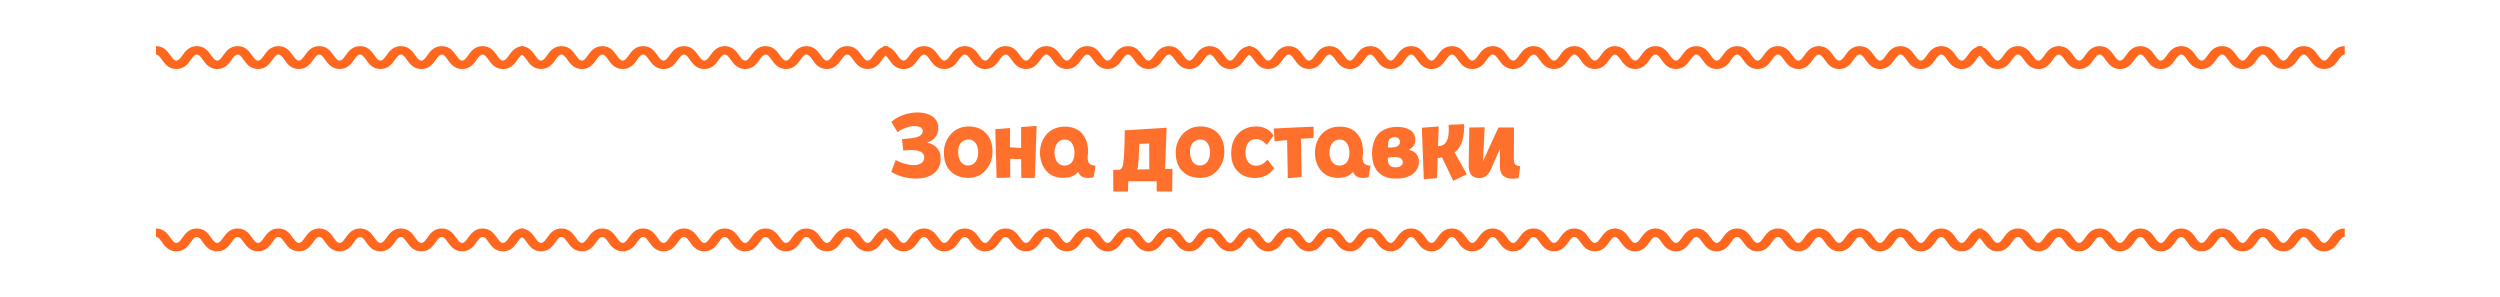
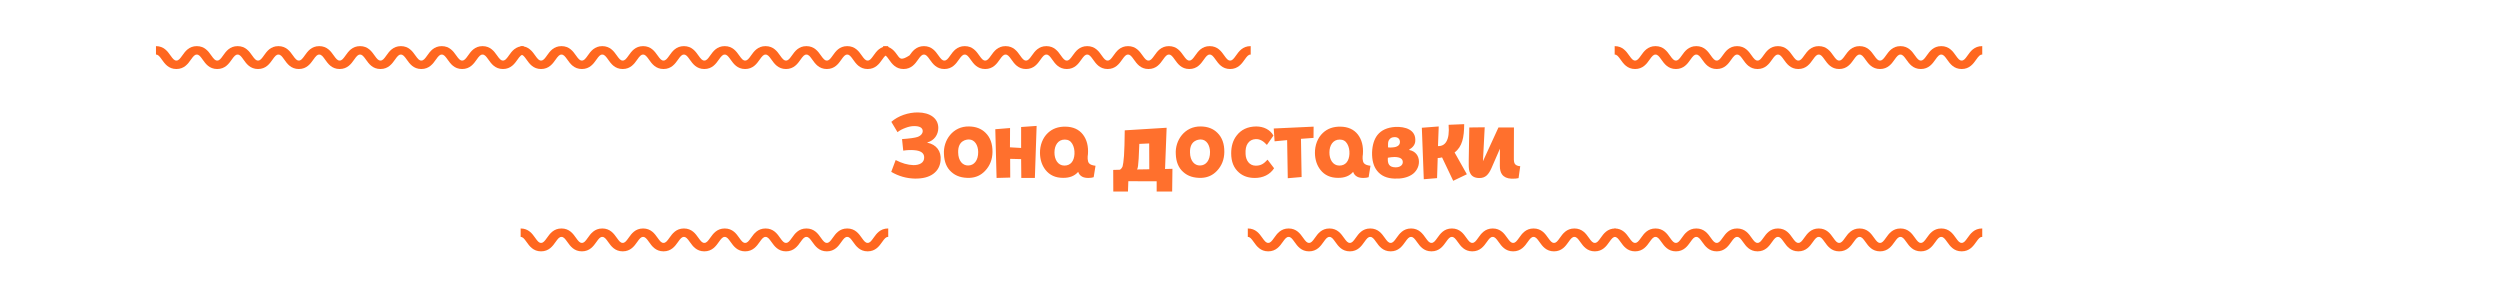
<svg xmlns="http://www.w3.org/2000/svg" width="1138px" height="135px" viewBox="0 0 1138 135" version="1.1">
  <title>Slice</title>
  <desc>Created with Sketch.</desc>
  <defs />
  <g id="Page-1" stroke="none" stroke-width="1" fill="none" fill-rule="evenodd">
    <g id="Group-18" transform="translate(-4, -977)" />
    <g id="Group-13" transform="translate(71, 21)">
      <path d="M345.109,36.396 C343.933,36.396 342.631,36.648 341.203,37.194 C339.733,37.74 338.515,38.37 337.549,39.168 C335.911,36.396 334.987,34.842 334.735,34.464 C337.801,31.734 342.505,30.138 346.831,30.18 C352.375,30.222 356.113,32.868 356.113,37.236 C356.113,40.26 354.307,42.99 351.115,43.83 L351.157,43.956 C355.189,44.796 357.541,47.736 357.163,51.978 C356.953,54.582 355.861,56.64 353.803,58.152 C351.787,59.622 349.015,60.336 345.445,60.294 C341.623,60.21 338.053,59.202 334.693,57.228 L336.709,51.852 C339.523,53.322 342.169,54.078 344.731,54.162 C347.461,54.204 349.813,53.154 349.687,50.508 C349.603,48.618 348.091,47.568 345.109,47.358 C343.723,47.232 342.043,47.274 340.153,47.568 L339.607,42.318 C343.177,42.066 345.487,41.73 346.621,41.352 C348.259,40.806 349.141,39.588 349.015,38.454 C348.847,37.068 347.545,36.396 345.109,36.396 Z M370.113,36.564 C373.221,36.606 375.741,37.572 377.631,39.462 C379.773,41.562 380.823,44.46 380.781,48.198 C380.739,51.6 379.605,54.456 377.421,56.766 C375.531,58.782 373.179,59.832 370.449,59.958 C366.963,60.084 364.149,59.202 362.049,57.27 C359.907,55.38 358.815,52.65 358.689,49.164 C358.269,42.906 362.721,36.396 370.113,36.564 Z M370.071,42.486 C368.937,42.486 364.989,42.906 365.157,48.408 C365.199,52.23 367.215,54.372 369.693,54.33 C372.381,54.33 374.313,52.062 374.271,48.156 C374.229,45.132 372.717,42.528 370.071,42.486 Z M382.643,60 L382.055,37.824 L388.775,37.278 L388.733,46.056 L393.815,46.35 L393.815,36.816 L400.871,36.312 L400.073,60 L393.899,60 L393.815,51.432 L388.817,51.306 L388.859,59.832 L382.643,60 Z M413.947,36.648 C417.475,36.69 420.121,37.908 421.927,40.218 C423.733,42.57 424.489,45.552 424.237,49.164 C424.027,50.34 423.943,52.44 424.741,53.322 C425.245,53.91 426.211,54.288 427.681,54.456 L426.841,59.664 C426.211,59.874 425.413,60 424.447,60 C423.313,60 422.389,59.832 421.675,59.454 C420.751,58.992 420.121,58.236 419.785,57.228 C418.147,59.118 415.837,60 412.897,59.958 C409.453,59.958 406.807,58.74 404.917,56.346 C403.279,54.246 402.439,51.684 402.397,48.66 C402.355,45.132 403.615,41.73 406.009,39.504 C408.067,37.572 410.713,36.606 413.947,36.648 Z M413.653,42.528 C410.629,42.528 408.991,45.174 408.991,48.366 C408.949,51.558 410.545,54.33 413.443,54.372 C416.425,54.414 417.937,52.23 418.105,49.08 C418.189,47.316 417.853,45.762 417.097,44.46 C416.341,43.158 415.207,42.528 413.653,42.528 Z M440.981,38.328 L460.049,37.152 L459.335,55.926 L462.695,55.842 L462.569,66.174 L455.513,66.174 L455.513,61.512 L449.129,61.512 C446.315,61.47 444.131,61.47 442.619,61.47 L442.451,66.174 L435.773,66.174 L435.731,56.346 L438.797,56.262 C439.343,55.884 439.763,55.38 440.015,54.708 C440.225,54.036 440.435,52.44 440.645,49.92 C440.813,47.4 440.939,43.536 440.981,38.328 Z M446.567,56.136 L452.153,56.052 L452.111,44.292 L447.617,44.502 C447.239,56.136 446.819,55.506 446.567,56.136 Z M475.645,36.564 C478.753,36.606 481.273,37.572 483.163,39.462 C485.305,41.562 486.355,44.46 486.313,48.198 C486.271,51.6 485.137,54.456 482.953,56.766 C481.063,58.782 478.711,59.832 475.981,59.958 C472.495,60.084 469.681,59.202 467.581,57.27 C465.439,55.38 464.347,52.65 464.221,49.164 C463.801,42.906 468.253,36.396 475.645,36.564 Z M475.603,42.486 C474.469,42.486 470.521,42.906 470.689,48.408 C470.731,52.23 472.747,54.372 475.225,54.33 C477.913,54.33 479.845,52.062 479.803,48.156 C479.761,45.132 478.249,42.528 475.603,42.486 Z M508.671,40.722 L505.689,44.964 C504.051,43.116 502.371,42.234 500.565,42.318 C499.011,42.402 497.835,43.032 496.995,44.25 C496.197,45.384 495.861,47.022 495.987,49.164 C496.113,52.02 497.709,54.372 500.523,54.414 C502.917,54.456 504.303,53.532 505.983,51.684 L508.965,55.59 C507.117,58.488 503.841,60.042 500.145,60 C497.289,60 494.895,59.202 493.005,57.564 C490.611,55.506 489.435,52.608 489.435,48.786 C489.435,45.594 490.233,42.906 491.871,40.764 C493.929,38.034 496.911,36.606 500.817,36.564 C504.177,36.564 507.159,37.992 508.671,40.722 Z M508.811,37.488 L526.955,36.648 L526.913,41.772 L521.201,42.192 L521.495,59.58 L515.195,60.126 L514.901,42.78 L509.189,43.326 L508.811,37.488 Z M539.107,36.648 C542.635,36.69 545.281,37.908 547.087,40.218 C548.893,42.57 549.649,45.552 549.397,49.164 C549.187,50.34 549.103,52.44 549.901,53.322 C550.405,53.91 551.371,54.288 552.841,54.456 L552.001,59.664 C551.371,59.874 550.573,60 549.607,60 C548.473,60 547.549,59.832 546.835,59.454 C545.911,58.992 545.281,58.236 544.945,57.228 C543.307,59.118 540.997,60 538.057,59.958 C534.613,59.958 531.967,58.74 530.077,56.346 C528.439,54.246 527.599,51.684 527.557,48.66 C527.515,45.132 528.775,41.73 531.169,39.504 C533.227,37.572 535.873,36.606 539.107,36.648 Z M538.813,42.528 C535.789,42.528 534.151,45.174 534.151,48.366 C534.109,51.558 535.705,54.33 538.603,54.372 C541.585,54.414 543.097,52.23 543.265,49.08 C543.349,47.316 543.013,45.762 542.257,44.46 C541.501,43.158 540.367,42.528 538.813,42.528 Z M563.817,60.294 C560.331,60.21 557.643,59.034 555.837,56.724 C554.241,54.708 553.485,51.894 553.569,48.324 C553.695,45.006 554.535,42.36 556.005,40.47 C557.769,38.244 560.457,37.026 564.111,36.774 C568.563,36.564 573.687,37.992 573.225,43.326 C573.099,44.838 572.175,46.098 570.453,47.106 L570.453,47.274 C573.309,47.778 574.905,49.962 574.905,52.608 C574.947,54.918 573.645,57.312 571.503,58.614 C569.529,59.832 566.967,60.42 563.817,60.294 Z M566.253,43.578 C566.211,42.066 565.119,41.31 563.607,41.436 C562.641,41.478 561.927,41.814 561.423,42.528 C561.045,42.99 560.835,43.662 560.835,44.502 L560.835,46.098 C561.507,46.182 562.221,46.182 562.935,46.098 C564.993,45.972 566.295,45.132 566.253,43.578 Z M560.751,50.802 C560.541,53.7 561.423,55.128 564.237,55.17 C566.127,55.212 567.597,54.246 567.555,52.734 C567.513,51.264 566.295,50.508 563.817,50.466 C562.893,50.466 561.885,50.592 560.751,50.802 Z M596.717,58.32 L590.501,61.302 L585.419,50.634 C584.705,50.844 584.075,50.928 583.445,50.928 L583.151,60.084 L577.103,60.588 L576.221,37.152 L583.907,36.564 L583.571,45.51 C585.251,45.552 586.511,44.88 587.309,43.578 C588.359,41.898 588.695,39.294 588.401,35.808 L595.499,35.514 C595.457,41.52 594.659,45.72 591.131,48.408 L596.717,58.32 Z M604.039,52.398 L611.095,37.026 L618.151,37.026 L618.109,49.164 C618.109,49.626 618.067,51.222 618.109,51.726 C618.109,52.23 618.235,53.07 618.529,53.532 C618.949,54.204 619.789,54.582 621.007,54.666 L620.251,60.084 C619.495,60.294 618.403,60.378 616.975,60.336 C615.043,60.252 613.657,59.622 612.775,58.446 C612.061,57.522 611.725,56.178 611.725,54.456 L611.767,46.686 L607.945,55.464 C606.601,58.488 605.173,60.042 602.443,60.042 C600.259,60.042 598.831,59.244 598.159,57.648 C597.697,56.934 597.571,55.212 597.571,54.246 C597.529,53.91 597.571,51.894 597.571,51.768 L597.823,37.026 L604.837,36.942 L604.039,52.398 Z" id="Зона-доставки" fill="#FF702D" />
      <g id="Group-8" fill="#FF671F">
        <g id="Group-6">
          <path d="M167.32,0.003 C167.295,0.003 167.266,0 167.238,0 C163.652,0 161.928,2.433 160.676,4.209 C159.516,5.853 158.909,6.566 157.953,6.566 C156.997,6.566 156.389,5.853 155.23,4.209 C153.971,2.433 152.253,0 148.66,0 C145.075,0 143.351,2.433 142.098,4.209 C140.938,5.853 140.333,6.566 139.374,6.566 C138.42,6.566 137.816,5.85 136.652,4.209 C135.396,2.433 133.673,0 130.079,0 C126.493,0 124.773,2.433 123.52,4.209 C122.355,5.853 121.742,6.566 120.785,6.566 C119.825,6.566 119.219,5.853 118.054,4.209 C116.798,2.433 115.073,0 111.486,0 C107.895,0 106.172,2.433 104.914,4.209 C103.759,5.853 103.148,6.566 102.186,6.566 C101.235,6.566 100.625,5.853 99.465,4.209 C98.212,2.433 96.488,0 92.903,0 C89.313,0 87.593,2.433 86.33,4.209 C85.169,5.853 84.567,6.566 83.609,6.566 C82.655,6.566 82.045,5.853 80.881,4.209 C79.629,2.433 77.905,0 74.323,0 C70.731,0 69.01,2.433 67.748,4.209 C66.591,5.853 65.982,6.566 65.031,6.566 C64.073,6.566 63.465,5.853 62.305,4.209 C61.047,2.433 59.331,0 55.74,0 C52.148,0 50.432,2.433 49.175,4.209 C48.016,5.853 47.407,6.566 46.455,6.566 C45.499,6.566 44.891,5.853 43.732,4.209 C42.473,2.433 40.754,0 37.164,0 C33.575,0 31.85,2.433 30.597,4.209 C29.44,5.853 28.834,6.566 27.877,6.566 C26.919,6.566 26.311,5.853 25.148,4.209 C23.893,2.433 22.176,0 18.585,0 C14.996,0 13.278,2.433 12.02,4.209 C10.858,5.853 10.248,6.566 9.294,6.566 C8.338,6.566 7.733,5.85 6.573,4.209 C5.314,2.433 3.594,0 0,0 L0,3.842 C0.958,3.842 1.57,4.563 2.729,6.2 C3.987,7.98 5.702,10.414 9.294,10.414 C12.878,10.414 14.605,7.98 15.862,6.2 C17.023,4.563 17.63,3.842 18.585,3.842 C19.536,3.842 20.144,4.563 21.302,6.2 C22.557,7.98 24.28,10.414 27.872,10.414 C31.461,10.414 33.184,7.98 34.441,6.2 C35.596,4.563 36.207,3.842 37.161,3.842 C38.118,3.842 38.726,4.563 39.879,6.2 C41.14,7.98 42.863,10.414 46.455,10.414 C50.046,10.414 51.759,7.98 53.019,6.2 C54.173,4.563 54.78,3.842 55.74,3.842 C56.688,3.842 57.302,4.563 58.459,6.2 C59.714,7.98 61.437,10.414 65.031,10.414 C68.617,10.414 70.333,7.98 71.595,6.2 C72.753,4.563 73.358,3.842 74.319,3.842 C75.271,3.842 75.879,4.563 77.036,6.2 C78.297,7.98 80.016,10.414 83.604,10.414 C87.195,10.414 88.916,7.98 90.174,6.2 C91.333,4.563 91.941,3.842 92.896,3.842 C93.852,3.842 94.457,4.563 95.618,6.2 C96.879,7.98 98.599,10.414 102.182,10.414 C105.773,10.414 107.497,7.98 108.758,6.2 C109.917,4.563 110.523,3.842 111.479,3.842 C112.438,3.842 113.048,4.563 114.208,6.2 C115.469,7.98 117.191,10.414 120.785,10.414 C124.374,10.414 126.103,7.98 127.361,6.2 C128.52,4.563 129.128,3.842 130.079,3.842 C131.037,3.842 131.645,4.563 132.803,6.2 C134.063,7.98 135.778,10.414 139.37,10.414 C142.96,10.414 144.681,7.98 145.937,6.2 C147.091,4.563 147.703,3.842 148.658,3.842 C149.616,3.842 150.22,4.563 151.381,6.2 C152.638,7.98 154.36,10.414 157.947,10.414 C161.539,10.414 163.259,7.98 164.518,6.2 C165.674,4.563 166.286,3.842 167.238,3.842 C167.266,3.842 167.295,3.848 167.32,3.851 L167.32,0.003 Z" id="Fill-1222" />
          <path d="M333.32,0.003 C333.295,0.003 333.266,0 333.238,0 C329.652,0 327.928,2.433 326.676,4.209 C325.516,5.853 324.909,6.566 323.953,6.566 C322.997,6.566 322.389,5.853 321.23,4.209 C319.971,2.433 318.253,0 314.66,0 C311.075,0 309.351,2.433 308.098,4.209 C306.938,5.853 306.333,6.566 305.374,6.566 C304.42,6.566 303.816,5.85 302.652,4.209 C301.396,2.433 299.673,0 296.079,0 C292.493,0 290.773,2.433 289.52,4.209 C288.355,5.853 287.742,6.566 286.785,6.566 C285.825,6.566 285.219,5.853 284.054,4.209 C282.798,2.433 281.073,0 277.486,0 C273.895,0 272.172,2.433 270.914,4.209 C269.759,5.853 269.148,6.566 268.186,6.566 C267.235,6.566 266.625,5.853 265.465,4.209 C264.212,2.433 262.488,0 258.903,0 C255.313,0 253.593,2.433 252.33,4.209 C251.169,5.853 250.567,6.566 249.609,6.566 C248.655,6.566 248.045,5.853 246.881,4.209 C245.629,2.433 243.905,0 240.323,0 C236.731,0 235.01,2.433 233.748,4.209 C232.591,5.853 231.982,6.566 231.031,6.566 C230.073,6.566 229.465,5.853 228.305,4.209 C227.047,2.433 225.331,0 221.74,0 C218.148,0 216.432,2.433 215.175,4.209 C214.016,5.853 213.407,6.566 212.455,6.566 C211.499,6.566 210.891,5.853 209.732,4.209 C208.473,2.433 206.754,0 203.164,0 C199.575,0 197.85,2.433 196.597,4.209 C195.44,5.853 194.834,6.566 193.877,6.566 C192.919,6.566 192.311,5.853 191.148,4.209 C189.893,2.433 188.176,0 184.585,0 C180.996,0 179.278,2.433 178.02,4.209 C176.858,5.853 176.248,6.566 175.294,6.566 C174.338,6.566 173.733,5.85 172.573,4.209 C171.314,2.433 169.594,0 166,0 L166,3.842 C166.958,3.842 167.57,4.563 168.729,6.2 C169.987,7.98 171.702,10.414 175.294,10.414 C178.878,10.414 180.605,7.98 181.862,6.2 C183.023,4.563 183.63,3.842 184.585,3.842 C185.536,3.842 186.144,4.563 187.302,6.2 C188.557,7.98 190.28,10.414 193.872,10.414 C197.461,10.414 199.184,7.98 200.441,6.2 C201.596,4.563 202.207,3.842 203.161,3.842 C204.118,3.842 204.726,4.563 205.879,6.2 C207.14,7.98 208.863,10.414 212.455,10.414 C216.046,10.414 217.759,7.98 219.019,6.2 C220.173,4.563 220.78,3.842 221.74,3.842 C222.688,3.842 223.302,4.563 224.459,6.2 C225.714,7.98 227.437,10.414 231.031,10.414 C234.617,10.414 236.333,7.98 237.595,6.2 C238.753,4.563 239.358,3.842 240.319,3.842 C241.271,3.842 241.879,4.563 243.036,6.2 C244.297,7.98 246.016,10.414 249.604,10.414 C253.195,10.414 254.916,7.98 256.174,6.2 C257.333,4.563 257.941,3.842 258.896,3.842 C259.852,3.842 260.457,4.563 261.618,6.2 C262.879,7.98 264.599,10.414 268.182,10.414 C271.773,10.414 273.497,7.98 274.758,6.2 C275.917,4.563 276.523,3.842 277.479,3.842 C278.438,3.842 279.048,4.563 280.208,6.2 C281.469,7.98 283.191,10.414 286.785,10.414 C290.374,10.414 292.103,7.98 293.361,6.2 C294.52,4.563 295.128,3.842 296.079,3.842 C297.037,3.842 297.645,4.563 298.803,6.2 C300.063,7.98 301.778,10.414 305.37,10.414 C308.96,10.414 310.681,7.98 311.937,6.2 C313.091,4.563 313.703,3.842 314.658,3.842 C315.616,3.842 316.22,4.563 317.381,6.2 C318.638,7.98 320.36,10.414 323.947,10.414 C327.539,10.414 329.259,7.98 330.518,6.2 C331.674,4.563 332.286,3.842 333.238,3.842 C333.266,3.842 333.295,3.848 333.32,3.851 L333.32,0.003 Z" id="Fill-1222" />
        </g>
        <g id="Group-6" transform="translate(331, 0)">
-           <path d="M167.32,0.003 C167.295,0.003 167.266,0 167.238,0 C163.652,0 161.928,2.433 160.676,4.209 C159.516,5.853 158.909,6.566 157.953,6.566 C156.997,6.566 156.389,5.853 155.23,4.209 C153.971,2.433 152.253,0 148.66,0 C145.075,0 143.351,2.433 142.098,4.209 C140.938,5.853 140.333,6.566 139.374,6.566 C138.42,6.566 137.816,5.85 136.652,4.209 C135.396,2.433 133.673,0 130.079,0 C126.493,0 124.773,2.433 123.52,4.209 C122.355,5.853 121.742,6.566 120.785,6.566 C119.825,6.566 119.219,5.853 118.054,4.209 C116.798,2.433 115.073,0 111.486,0 C107.895,0 106.172,2.433 104.914,4.209 C103.759,5.853 103.148,6.566 102.186,6.566 C101.235,6.566 100.625,5.853 99.465,4.209 C98.212,2.433 96.488,0 92.903,0 C89.313,0 87.593,2.433 86.33,4.209 C85.169,5.853 84.567,6.566 83.609,6.566 C82.655,6.566 82.045,5.853 80.881,4.209 C79.629,2.433 77.905,0 74.323,0 C70.731,0 69.01,2.433 67.748,4.209 C66.591,5.853 65.982,6.566 65.031,6.566 C64.073,6.566 63.465,5.853 62.305,4.209 C61.047,2.433 59.331,0 55.74,0 C52.148,0 50.432,2.433 49.175,4.209 C48.016,5.853 47.407,6.566 46.455,6.566 C45.499,6.566 44.891,5.853 43.732,4.209 C42.473,2.433 40.754,0 37.164,0 C33.575,0 31.85,2.433 30.597,4.209 C29.44,5.853 28.834,6.566 27.877,6.566 C26.919,6.566 26.311,5.853 25.148,4.209 C23.893,2.433 22.176,0 18.585,0 C14.996,0 13.278,2.433 12.02,4.209 C10.858,5.853 10.248,6.566 9.294,6.566 C8.338,6.566 7.733,5.85 6.573,4.209 C5.314,2.433 3.594,0 0,0 L0,3.842 C0.958,3.842 1.57,4.563 2.729,6.2 C3.987,7.98 5.702,10.414 9.294,10.414 C12.878,10.414 14.605,7.98 15.862,6.2 C17.023,4.563 17.63,3.842 18.585,3.842 C19.536,3.842 20.144,4.563 21.302,6.2 C22.557,7.98 24.28,10.414 27.872,10.414 C31.461,10.414 33.184,7.98 34.441,6.2 C35.596,4.563 36.207,3.842 37.161,3.842 C38.118,3.842 38.726,4.563 39.879,6.2 C41.14,7.98 42.863,10.414 46.455,10.414 C50.046,10.414 51.759,7.98 53.019,6.2 C54.173,4.563 54.78,3.842 55.74,3.842 C56.688,3.842 57.302,4.563 58.459,6.2 C59.714,7.98 61.437,10.414 65.031,10.414 C68.617,10.414 70.333,7.98 71.595,6.2 C72.753,4.563 73.358,3.842 74.319,3.842 C75.271,3.842 75.879,4.563 77.036,6.2 C78.297,7.98 80.016,10.414 83.604,10.414 C87.195,10.414 88.916,7.98 90.174,6.2 C91.333,4.563 91.941,3.842 92.896,3.842 C93.852,3.842 94.457,4.563 95.618,6.2 C96.879,7.98 98.599,10.414 102.182,10.414 C105.773,10.414 107.497,7.98 108.758,6.2 C109.917,4.563 110.523,3.842 111.479,3.842 C112.438,3.842 113.048,4.563 114.208,6.2 C115.469,7.98 117.191,10.414 120.785,10.414 C124.374,10.414 126.103,7.98 127.361,6.2 C128.52,4.563 129.128,3.842 130.079,3.842 C131.037,3.842 131.645,4.563 132.803,6.2 C134.063,7.98 135.778,10.414 139.37,10.414 C142.96,10.414 144.681,7.98 145.937,6.2 C147.091,4.563 147.703,3.842 148.658,3.842 C149.616,3.842 150.22,4.563 151.381,6.2 C152.638,7.98 154.36,10.414 157.947,10.414 C161.539,10.414 163.259,7.98 164.518,6.2 C165.674,4.563 166.286,3.842 167.238,3.842 C167.266,3.842 167.295,3.848 167.32,3.851 L167.32,0.003 Z" id="Fill-1222" />
-           <path d="M333.32,0.003 C333.295,0.003 333.266,0 333.238,0 C329.652,0 327.928,2.433 326.676,4.209 C325.516,5.853 324.909,6.566 323.953,6.566 C322.997,6.566 322.389,5.853 321.23,4.209 C319.971,2.433 318.253,0 314.66,0 C311.075,0 309.351,2.433 308.098,4.209 C306.938,5.853 306.333,6.566 305.374,6.566 C304.42,6.566 303.816,5.85 302.652,4.209 C301.396,2.433 299.673,0 296.079,0 C292.493,0 290.773,2.433 289.52,4.209 C288.355,5.853 287.742,6.566 286.785,6.566 C285.825,6.566 285.219,5.853 284.054,4.209 C282.798,2.433 281.073,0 277.486,0 C273.895,0 272.172,2.433 270.914,4.209 C269.759,5.853 269.148,6.566 268.186,6.566 C267.235,6.566 266.625,5.853 265.465,4.209 C264.212,2.433 262.488,0 258.903,0 C255.313,0 253.593,2.433 252.33,4.209 C251.169,5.853 250.567,6.566 249.609,6.566 C248.655,6.566 248.045,5.853 246.881,4.209 C245.629,2.433 243.905,0 240.323,0 C236.731,0 235.01,2.433 233.748,4.209 C232.591,5.853 231.982,6.566 231.031,6.566 C230.073,6.566 229.465,5.853 228.305,4.209 C227.047,2.433 225.331,0 221.74,0 C218.148,0 216.432,2.433 215.175,4.209 C214.016,5.853 213.407,6.566 212.455,6.566 C211.499,6.566 210.891,5.853 209.732,4.209 C208.473,2.433 206.754,0 203.164,0 C199.575,0 197.85,2.433 196.597,4.209 C195.44,5.853 194.834,6.566 193.877,6.566 C192.919,6.566 192.311,5.853 191.148,4.209 C189.893,2.433 188.176,0 184.585,0 C180.996,0 179.278,2.433 178.02,4.209 C176.858,5.853 176.248,6.566 175.294,6.566 C174.338,6.566 173.733,5.85 172.573,4.209 C171.314,2.433 169.594,0 166,0 L166,3.842 C166.958,3.842 167.57,4.563 168.729,6.2 C169.987,7.98 171.702,10.414 175.294,10.414 C178.878,10.414 180.605,7.98 181.862,6.2 C183.023,4.563 183.63,3.842 184.585,3.842 C185.536,3.842 186.144,4.563 187.302,6.2 C188.557,7.98 190.28,10.414 193.872,10.414 C197.461,10.414 199.184,7.98 200.441,6.2 C201.596,4.563 202.207,3.842 203.161,3.842 C204.118,3.842 204.726,4.563 205.879,6.2 C207.14,7.98 208.863,10.414 212.455,10.414 C216.046,10.414 217.759,7.98 219.019,6.2 C220.173,4.563 220.78,3.842 221.74,3.842 C222.688,3.842 223.302,4.563 224.459,6.2 C225.714,7.98 227.437,10.414 231.031,10.414 C234.617,10.414 236.333,7.98 237.595,6.2 C238.753,4.563 239.358,3.842 240.319,3.842 C241.271,3.842 241.879,4.563 243.036,6.2 C244.297,7.98 246.016,10.414 249.604,10.414 C253.195,10.414 254.916,7.98 256.174,6.2 C257.333,4.563 257.941,3.842 258.896,3.842 C259.852,3.842 260.457,4.563 261.618,6.2 C262.879,7.98 264.599,10.414 268.182,10.414 C271.773,10.414 273.497,7.98 274.758,6.2 C275.917,4.563 276.523,3.842 277.479,3.842 C278.438,3.842 279.048,4.563 280.208,6.2 C281.469,7.98 283.191,10.414 286.785,10.414 C290.374,10.414 292.103,7.98 293.361,6.2 C294.52,4.563 295.128,3.842 296.079,3.842 C297.037,3.842 297.645,4.563 298.803,6.2 C300.063,7.98 301.778,10.414 305.37,10.414 C308.96,10.414 310.681,7.98 311.937,6.2 C313.091,4.563 313.703,3.842 314.658,3.842 C315.616,3.842 316.22,4.563 317.381,6.2 C318.638,7.98 320.36,10.414 323.947,10.414 C327.539,10.414 329.259,7.98 330.518,6.2 C331.674,4.563 332.286,3.842 333.238,3.842 C333.266,3.842 333.295,3.848 333.32,3.851 L333.32,0.003 Z" id="Fill-1222" />
+           <path d="M167.32,0.003 C167.295,0.003 167.266,0 167.238,0 C163.652,0 161.928,2.433 160.676,4.209 C159.516,5.853 158.909,6.566 157.953,6.566 C156.997,6.566 156.389,5.853 155.23,4.209 C153.971,2.433 152.253,0 148.66,0 C145.075,0 143.351,2.433 142.098,4.209 C140.938,5.853 140.333,6.566 139.374,6.566 C138.42,6.566 137.816,5.85 136.652,4.209 C135.396,2.433 133.673,0 130.079,0 C126.493,0 124.773,2.433 123.52,4.209 C122.355,5.853 121.742,6.566 120.785,6.566 C119.825,6.566 119.219,5.853 118.054,4.209 C116.798,2.433 115.073,0 111.486,0 C107.895,0 106.172,2.433 104.914,4.209 C103.759,5.853 103.148,6.566 102.186,6.566 C101.235,6.566 100.625,5.853 99.465,4.209 C98.212,2.433 96.488,0 92.903,0 C89.313,0 87.593,2.433 86.33,4.209 C85.169,5.853 84.567,6.566 83.609,6.566 C82.655,6.566 82.045,5.853 80.881,4.209 C79.629,2.433 77.905,0 74.323,0 C70.731,0 69.01,2.433 67.748,4.209 C66.591,5.853 65.982,6.566 65.031,6.566 C64.073,6.566 63.465,5.853 62.305,4.209 C61.047,2.433 59.331,0 55.74,0 C52.148,0 50.432,2.433 49.175,4.209 C48.016,5.853 47.407,6.566 46.455,6.566 C45.499,6.566 44.891,5.853 43.732,4.209 C42.473,2.433 40.754,0 37.164,0 C33.575,0 31.85,2.433 30.597,4.209 C29.44,5.853 28.834,6.566 27.877,6.566 C26.919,6.566 26.311,5.853 25.148,4.209 C23.893,2.433 22.176,0 18.585,0 C14.996,0 13.278,2.433 12.02,4.209 C8.338,6.566 7.733,5.85 6.573,4.209 C5.314,2.433 3.594,0 0,0 L0,3.842 C0.958,3.842 1.57,4.563 2.729,6.2 C3.987,7.98 5.702,10.414 9.294,10.414 C12.878,10.414 14.605,7.98 15.862,6.2 C17.023,4.563 17.63,3.842 18.585,3.842 C19.536,3.842 20.144,4.563 21.302,6.2 C22.557,7.98 24.28,10.414 27.872,10.414 C31.461,10.414 33.184,7.98 34.441,6.2 C35.596,4.563 36.207,3.842 37.161,3.842 C38.118,3.842 38.726,4.563 39.879,6.2 C41.14,7.98 42.863,10.414 46.455,10.414 C50.046,10.414 51.759,7.98 53.019,6.2 C54.173,4.563 54.78,3.842 55.74,3.842 C56.688,3.842 57.302,4.563 58.459,6.2 C59.714,7.98 61.437,10.414 65.031,10.414 C68.617,10.414 70.333,7.98 71.595,6.2 C72.753,4.563 73.358,3.842 74.319,3.842 C75.271,3.842 75.879,4.563 77.036,6.2 C78.297,7.98 80.016,10.414 83.604,10.414 C87.195,10.414 88.916,7.98 90.174,6.2 C91.333,4.563 91.941,3.842 92.896,3.842 C93.852,3.842 94.457,4.563 95.618,6.2 C96.879,7.98 98.599,10.414 102.182,10.414 C105.773,10.414 107.497,7.98 108.758,6.2 C109.917,4.563 110.523,3.842 111.479,3.842 C112.438,3.842 113.048,4.563 114.208,6.2 C115.469,7.98 117.191,10.414 120.785,10.414 C124.374,10.414 126.103,7.98 127.361,6.2 C128.52,4.563 129.128,3.842 130.079,3.842 C131.037,3.842 131.645,4.563 132.803,6.2 C134.063,7.98 135.778,10.414 139.37,10.414 C142.96,10.414 144.681,7.98 145.937,6.2 C147.091,4.563 147.703,3.842 148.658,3.842 C149.616,3.842 150.22,4.563 151.381,6.2 C152.638,7.98 154.36,10.414 157.947,10.414 C161.539,10.414 163.259,7.98 164.518,6.2 C165.674,4.563 166.286,3.842 167.238,3.842 C167.266,3.842 167.295,3.848 167.32,3.851 L167.32,0.003 Z" id="Fill-1222" />
          <path d="M500.32,0.003 C500.295,0.003 500.266,0 500.238,0 C496.652,0 494.928,2.433 493.676,4.209 C492.516,5.853 491.909,6.566 490.953,6.566 C489.997,6.566 489.389,5.853 488.23,4.209 C486.971,2.433 485.253,0 481.66,0 C478.075,0 476.351,2.433 475.098,4.209 C473.938,5.853 473.333,6.566 472.374,6.566 C471.42,6.566 470.816,5.85 469.652,4.209 C468.396,2.433 466.673,0 463.079,0 C459.493,0 457.773,2.433 456.52,4.209 C455.355,5.853 454.742,6.566 453.785,6.566 C452.825,6.566 452.219,5.853 451.054,4.209 C449.798,2.433 448.073,0 444.486,0 C440.895,0 439.172,2.433 437.914,4.209 C436.759,5.853 436.148,6.566 435.186,6.566 C434.235,6.566 433.625,5.853 432.465,4.209 C431.212,2.433 429.488,0 425.903,0 C422.313,0 420.593,2.433 419.33,4.209 C418.169,5.853 417.567,6.566 416.609,6.566 C415.655,6.566 415.045,5.853 413.881,4.209 C412.629,2.433 410.905,0 407.323,0 C403.731,0 402.01,2.433 400.748,4.209 C399.591,5.853 398.982,6.566 398.031,6.566 C397.073,6.566 396.465,5.853 395.305,4.209 C394.047,2.433 392.331,0 388.74,0 C385.148,0 383.432,2.433 382.175,4.209 C381.016,5.853 380.407,6.566 379.455,6.566 C378.499,6.566 377.891,5.853 376.732,4.209 C375.473,2.433 373.754,0 370.164,0 C366.575,0 364.85,2.433 363.597,4.209 C362.44,5.853 361.834,6.566 360.877,6.566 C359.919,6.566 359.311,5.853 358.148,4.209 C356.893,2.433 355.176,0 351.585,0 C347.996,0 346.278,2.433 345.02,4.209 C343.858,5.853 343.248,6.566 342.294,6.566 C341.338,6.566 340.733,5.85 339.573,4.209 C338.314,2.433 336.594,0 333,0 L333,3.842 C333.958,3.842 334.57,4.563 335.729,6.2 C336.987,7.98 338.702,10.414 342.294,10.414 C345.878,10.414 347.605,7.98 348.862,6.2 C350.023,4.563 350.63,3.842 351.585,3.842 C352.536,3.842 353.144,4.563 354.302,6.2 C355.557,7.98 357.28,10.414 360.872,10.414 C364.461,10.414 366.184,7.98 367.441,6.2 C368.596,4.563 369.207,3.842 370.161,3.842 C371.118,3.842 371.726,4.563 372.879,6.2 C374.14,7.98 375.863,10.414 379.455,10.414 C383.046,10.414 384.759,7.98 386.019,6.2 C387.173,4.563 387.78,3.842 388.74,3.842 C389.688,3.842 390.302,4.563 391.459,6.2 C392.714,7.98 394.437,10.414 398.031,10.414 C401.617,10.414 403.333,7.98 404.595,6.2 C405.753,4.563 406.358,3.842 407.319,3.842 C408.271,3.842 408.879,4.563 410.036,6.2 C411.297,7.98 413.016,10.414 416.604,10.414 C420.195,10.414 421.916,7.98 423.174,6.2 C424.333,4.563 424.941,3.842 425.896,3.842 C426.852,3.842 427.457,4.563 428.618,6.2 C429.879,7.98 431.599,10.414 435.182,10.414 C438.773,10.414 440.497,7.98 441.758,6.2 C442.917,4.563 443.523,3.842 444.479,3.842 C445.438,3.842 446.048,4.563 447.208,6.2 C448.469,7.98 450.191,10.414 453.785,10.414 C457.374,10.414 459.103,7.98 460.361,6.2 C461.52,4.563 462.128,3.842 463.079,3.842 C464.037,3.842 464.645,4.563 465.803,6.2 C467.063,7.98 468.778,10.414 472.37,10.414 C475.96,10.414 477.681,7.98 478.937,6.2 C480.091,4.563 480.703,3.842 481.658,3.842 C482.616,3.842 483.22,4.563 484.381,6.2 C485.638,7.98 487.36,10.414 490.947,10.414 C494.539,10.414 496.259,7.98 497.518,6.2 C498.674,4.563 499.286,3.842 500.238,3.842 C500.266,3.842 500.295,3.848 500.32,3.851 L500.32,0.003 Z" id="Fill-1222" />
-           <path d="M665.32,0.003 C665.295,0.003 665.266,0 665.238,0 C661.652,0 659.928,2.433 658.676,4.209 C657.516,5.853 656.909,6.566 655.953,6.566 C654.997,6.566 654.389,5.853 653.23,4.209 C651.971,2.433 650.253,0 646.66,0 C643.075,0 641.351,2.433 640.098,4.209 C638.938,5.853 638.333,6.566 637.374,6.566 C636.42,6.566 635.816,5.85 634.652,4.209 C633.396,2.433 631.673,0 628.079,0 C624.493,0 622.773,2.433 621.52,4.209 C620.355,5.853 619.742,6.566 618.785,6.566 C617.825,6.566 617.219,5.853 616.054,4.209 C614.798,2.433 613.073,0 609.486,0 C605.895,0 604.172,2.433 602.914,4.209 C601.759,5.853 601.148,6.566 600.186,6.566 C599.235,6.566 598.625,5.853 597.465,4.209 C596.212,2.433 594.488,0 590.903,0 C587.313,0 585.593,2.433 584.33,4.209 C583.169,5.853 582.567,6.566 581.609,6.566 C580.655,6.566 580.045,5.853 578.881,4.209 C577.629,2.433 575.905,0 572.323,0 C568.731,0 567.01,2.433 565.748,4.209 C564.591,5.853 563.982,6.566 563.031,6.566 C562.073,6.566 561.465,5.853 560.305,4.209 C559.047,2.433 557.331,0 553.74,0 C550.148,0 548.432,2.433 547.175,4.209 C546.016,5.853 545.407,6.566 544.455,6.566 C543.499,6.566 542.891,5.853 541.732,4.209 C540.473,2.433 538.754,0 535.164,0 C531.575,0 529.85,2.433 528.597,4.209 C527.44,5.853 526.834,6.566 525.877,6.566 C524.919,6.566 524.311,5.853 523.148,4.209 C521.893,2.433 520.176,0 516.585,0 C512.996,0 511.278,2.433 510.02,4.209 C508.858,5.853 508.248,6.566 507.294,6.566 C506.338,6.566 505.733,5.85 504.573,4.209 C503.314,2.433 501.594,0 498,0 L498,3.842 C498.958,3.842 499.57,4.563 500.729,6.2 C501.987,7.98 503.702,10.414 507.294,10.414 C510.878,10.414 512.605,7.98 513.862,6.2 C515.023,4.563 515.63,3.842 516.585,3.842 C517.536,3.842 518.144,4.563 519.302,6.2 C520.557,7.98 522.28,10.414 525.872,10.414 C529.461,10.414 531.184,7.98 532.441,6.2 C533.596,4.563 534.207,3.842 535.161,3.842 C536.118,3.842 536.726,4.563 537.879,6.2 C539.14,7.98 540.863,10.414 544.455,10.414 C548.046,10.414 549.759,7.98 551.019,6.2 C552.173,4.563 552.78,3.842 553.74,3.842 C554.688,3.842 555.302,4.563 556.459,6.2 C557.714,7.98 559.437,10.414 563.031,10.414 C566.617,10.414 568.333,7.98 569.595,6.2 C570.753,4.563 571.358,3.842 572.319,3.842 C573.271,3.842 573.879,4.563 575.036,6.2 C576.297,7.98 578.016,10.414 581.604,10.414 C585.195,10.414 586.916,7.98 588.174,6.2 C589.333,4.563 589.941,3.842 590.896,3.842 C591.852,3.842 592.457,4.563 593.618,6.2 C594.879,7.98 596.599,10.414 600.182,10.414 C603.773,10.414 605.497,7.98 606.758,6.2 C607.917,4.563 608.523,3.842 609.479,3.842 C610.438,3.842 611.048,4.563 612.208,6.2 C613.469,7.98 615.191,10.414 618.785,10.414 C622.374,10.414 624.103,7.98 625.361,6.2 C626.52,4.563 627.128,3.842 628.079,3.842 C629.037,3.842 629.645,4.563 630.803,6.2 C632.063,7.98 633.778,10.414 637.37,10.414 C640.96,10.414 642.681,7.98 643.937,6.2 C645.091,4.563 645.703,3.842 646.658,3.842 C647.616,3.842 648.22,4.563 649.381,6.2 C650.638,7.98 652.36,10.414 655.947,10.414 C659.539,10.414 661.259,7.98 662.518,6.2 C663.674,4.563 664.286,3.842 665.238,3.842 C665.266,3.842 665.295,3.848 665.32,3.851 L665.32,0.003 Z" id="Fill-1222" />
        </g>
      </g>
      <g id="Group-8" transform="translate(0, 83)" fill="#FF671F">
        <g id="Group-6">
-           <path d="M167.32,0.003 C167.295,0.003 167.266,0 167.238,0 C163.652,0 161.928,2.433 160.676,4.209 C159.516,5.853 158.909,6.566 157.953,6.566 C156.997,6.566 156.389,5.853 155.23,4.209 C153.971,2.433 152.253,0 148.66,0 C145.075,0 143.351,2.433 142.098,4.209 C140.938,5.853 140.333,6.566 139.374,6.566 C138.42,6.566 137.816,5.85 136.652,4.209 C135.396,2.433 133.673,0 130.079,0 C126.493,0 124.773,2.433 123.52,4.209 C122.355,5.853 121.742,6.566 120.785,6.566 C119.825,6.566 119.219,5.853 118.054,4.209 C116.798,2.433 115.073,0 111.486,0 C107.895,0 106.172,2.433 104.914,4.209 C103.759,5.853 103.148,6.566 102.186,6.566 C101.235,6.566 100.625,5.853 99.465,4.209 C98.212,2.433 96.488,0 92.903,0 C89.313,0 87.593,2.433 86.33,4.209 C85.169,5.853 84.567,6.566 83.609,6.566 C82.655,6.566 82.045,5.853 80.881,4.209 C79.629,2.433 77.905,0 74.323,0 C70.731,0 69.01,2.433 67.748,4.209 C66.591,5.853 65.982,6.566 65.031,6.566 C64.073,6.566 63.465,5.853 62.305,4.209 C61.047,2.433 59.331,0 55.74,0 C52.148,0 50.432,2.433 49.175,4.209 C48.016,5.853 47.407,6.566 46.455,6.566 C45.499,6.566 44.891,5.853 43.732,4.209 C42.473,2.433 40.754,0 37.164,0 C33.575,0 31.85,2.433 30.597,4.209 C29.44,5.853 28.834,6.566 27.877,6.566 C26.919,6.566 26.311,5.853 25.148,4.209 C23.893,2.433 22.176,0 18.585,0 C14.996,0 13.278,2.433 12.02,4.209 C10.858,5.853 10.248,6.566 9.294,6.566 C8.338,6.566 7.733,5.85 6.573,4.209 C5.314,2.433 3.594,0 0,0 L0,3.842 C0.958,3.842 1.57,4.563 2.729,6.2 C3.987,7.98 5.702,10.414 9.294,10.414 C12.878,10.414 14.605,7.98 15.862,6.2 C17.023,4.563 17.63,3.842 18.585,3.842 C19.536,3.842 20.144,4.563 21.302,6.2 C22.557,7.98 24.28,10.414 27.872,10.414 C31.461,10.414 33.184,7.98 34.441,6.2 C35.596,4.563 36.207,3.842 37.161,3.842 C38.118,3.842 38.726,4.563 39.879,6.2 C41.14,7.98 42.863,10.414 46.455,10.414 C50.046,10.414 51.759,7.98 53.019,6.2 C54.173,4.563 54.78,3.842 55.74,3.842 C56.688,3.842 57.302,4.563 58.459,6.2 C59.714,7.98 61.437,10.414 65.031,10.414 C68.617,10.414 70.333,7.98 71.595,6.2 C72.753,4.563 73.358,3.842 74.319,3.842 C75.271,3.842 75.879,4.563 77.036,6.2 C78.297,7.98 80.016,10.414 83.604,10.414 C87.195,10.414 88.916,7.98 90.174,6.2 C91.333,4.563 91.941,3.842 92.896,3.842 C93.852,3.842 94.457,4.563 95.618,6.2 C96.879,7.98 98.599,10.414 102.182,10.414 C105.773,10.414 107.497,7.98 108.758,6.2 C109.917,4.563 110.523,3.842 111.479,3.842 C112.438,3.842 113.048,4.563 114.208,6.2 C115.469,7.98 117.191,10.414 120.785,10.414 C124.374,10.414 126.103,7.98 127.361,6.2 C128.52,4.563 129.128,3.842 130.079,3.842 C131.037,3.842 131.645,4.563 132.803,6.2 C134.063,7.98 135.778,10.414 139.37,10.414 C142.96,10.414 144.681,7.98 145.937,6.2 C147.091,4.563 147.703,3.842 148.658,3.842 C149.616,3.842 150.22,4.563 151.381,6.2 C152.638,7.98 154.36,10.414 157.947,10.414 C161.539,10.414 163.259,7.98 164.518,6.2 C165.674,4.563 166.286,3.842 167.238,3.842 C167.266,3.842 167.295,3.848 167.32,3.851 L167.32,0.003 Z" id="Fill-1222" />
          <path d="M333.32,0.003 C333.295,0.003 333.266,0 333.238,0 C329.652,0 327.928,2.433 326.676,4.209 C325.516,5.853 324.909,6.566 323.953,6.566 C322.997,6.566 322.389,5.853 321.23,4.209 C319.971,2.433 318.253,0 314.66,0 C311.075,0 309.351,2.433 308.098,4.209 C306.938,5.853 306.333,6.566 305.374,6.566 C304.42,6.566 303.816,5.85 302.652,4.209 C301.396,2.433 299.673,0 296.079,0 C292.493,0 290.773,2.433 289.52,4.209 C288.355,5.853 287.742,6.566 286.785,6.566 C285.825,6.566 285.219,5.853 284.054,4.209 C282.798,2.433 281.073,0 277.486,0 C273.895,0 272.172,2.433 270.914,4.209 C269.759,5.853 269.148,6.566 268.186,6.566 C267.235,6.566 266.625,5.853 265.465,4.209 C264.212,2.433 262.488,0 258.903,0 C255.313,0 253.593,2.433 252.33,4.209 C251.169,5.853 250.567,6.566 249.609,6.566 C248.655,6.566 248.045,5.853 246.881,4.209 C245.629,2.433 243.905,0 240.323,0 C236.731,0 235.01,2.433 233.748,4.209 C232.591,5.853 231.982,6.566 231.031,6.566 C230.073,6.566 229.465,5.853 228.305,4.209 C227.047,2.433 225.331,0 221.74,0 C218.148,0 216.432,2.433 215.175,4.209 C214.016,5.853 213.407,6.566 212.455,6.566 C211.499,6.566 210.891,5.853 209.732,4.209 C208.473,2.433 206.754,0 203.164,0 C199.575,0 197.85,2.433 196.597,4.209 C195.44,5.853 194.834,6.566 193.877,6.566 C192.919,6.566 192.311,5.853 191.148,4.209 C189.893,2.433 188.176,0 184.585,0 C180.996,0 179.278,2.433 178.02,4.209 C176.858,5.853 176.248,6.566 175.294,6.566 C174.338,6.566 173.733,5.85 172.573,4.209 C171.314,2.433 169.594,0 166,0 L166,3.842 C166.958,3.842 167.57,4.563 168.729,6.2 C169.987,7.98 171.702,10.414 175.294,10.414 C178.878,10.414 180.605,7.98 181.862,6.2 C183.023,4.563 183.63,3.842 184.585,3.842 C185.536,3.842 186.144,4.563 187.302,6.2 C188.557,7.98 190.28,10.414 193.872,10.414 C197.461,10.414 199.184,7.98 200.441,6.2 C201.596,4.563 202.207,3.842 203.161,3.842 C204.118,3.842 204.726,4.563 205.879,6.2 C207.14,7.98 208.863,10.414 212.455,10.414 C216.046,10.414 217.759,7.98 219.019,6.2 C220.173,4.563 220.78,3.842 221.74,3.842 C222.688,3.842 223.302,4.563 224.459,6.2 C225.714,7.98 227.437,10.414 231.031,10.414 C234.617,10.414 236.333,7.98 237.595,6.2 C238.753,4.563 239.358,3.842 240.319,3.842 C241.271,3.842 241.879,4.563 243.036,6.2 C244.297,7.98 246.016,10.414 249.604,10.414 C253.195,10.414 254.916,7.98 256.174,6.2 C257.333,4.563 257.941,3.842 258.896,3.842 C259.852,3.842 260.457,4.563 261.618,6.2 C262.879,7.98 264.599,10.414 268.182,10.414 C271.773,10.414 273.497,7.98 274.758,6.2 C275.917,4.563 276.523,3.842 277.479,3.842 C278.438,3.842 279.048,4.563 280.208,6.2 C281.469,7.98 283.191,10.414 286.785,10.414 C290.374,10.414 292.103,7.98 293.361,6.2 C294.52,4.563 295.128,3.842 296.079,3.842 C297.037,3.842 297.645,4.563 298.803,6.2 C300.063,7.98 301.778,10.414 305.37,10.414 C308.96,10.414 310.681,7.98 311.937,6.2 C313.091,4.563 313.703,3.842 314.658,3.842 C315.616,3.842 316.22,4.563 317.381,6.2 C318.638,7.98 320.36,10.414 323.947,10.414 C327.539,10.414 329.259,7.98 330.518,6.2 C331.674,4.563 332.286,3.842 333.238,3.842 C333.266,3.842 333.295,3.848 333.32,3.851 L333.32,0.003 Z" id="Fill-1222" />
        </g>
        <g id="Group-6" transform="translate(331, 0)">
-           <path d="M167.32,0.003 C167.295,0.003 167.266,0 167.238,0 C163.652,0 161.928,2.433 160.676,4.209 C159.516,5.853 158.909,6.566 157.953,6.566 C156.997,6.566 156.389,5.853 155.23,4.209 C153.971,2.433 152.253,0 148.66,0 C145.075,0 143.351,2.433 142.098,4.209 C140.938,5.853 140.333,6.566 139.374,6.566 C138.42,6.566 137.816,5.85 136.652,4.209 C135.396,2.433 133.673,0 130.079,0 C126.493,0 124.773,2.433 123.52,4.209 C122.355,5.853 121.742,6.566 120.785,6.566 C119.825,6.566 119.219,5.853 118.054,4.209 C116.798,2.433 115.073,0 111.486,0 C107.895,0 106.172,2.433 104.914,4.209 C103.759,5.853 103.148,6.566 102.186,6.566 C101.235,6.566 100.625,5.853 99.465,4.209 C98.212,2.433 96.488,0 92.903,0 C89.313,0 87.593,2.433 86.33,4.209 C85.169,5.853 84.567,6.566 83.609,6.566 C82.655,6.566 82.045,5.853 80.881,4.209 C79.629,2.433 77.905,0 74.323,0 C70.731,0 69.01,2.433 67.748,4.209 C66.591,5.853 65.982,6.566 65.031,6.566 C64.073,6.566 63.465,5.853 62.305,4.209 C61.047,2.433 59.331,0 55.74,0 C52.148,0 50.432,2.433 49.175,4.209 C48.016,5.853 47.407,6.566 46.455,6.566 C45.499,6.566 44.891,5.853 43.732,4.209 C42.473,2.433 40.754,0 37.164,0 C33.575,0 31.85,2.433 30.597,4.209 C29.44,5.853 28.834,6.566 27.877,6.566 C26.919,6.566 26.311,5.853 25.148,4.209 C23.893,2.433 22.176,0 18.585,0 C14.996,0 13.278,2.433 12.02,4.209 C10.858,5.853 10.248,6.566 9.294,6.566 C8.338,6.566 7.733,5.85 6.573,4.209 C5.314,2.433 3.594,0 0,0 L0,3.842 C0.958,3.842 1.57,4.563 2.729,6.2 C3.987,7.98 5.702,10.414 9.294,10.414 C12.878,10.414 14.605,7.98 15.862,6.2 C17.023,4.563 17.63,3.842 18.585,3.842 C19.536,3.842 20.144,4.563 21.302,6.2 C22.557,7.98 24.28,10.414 27.872,10.414 C31.461,10.414 33.184,7.98 34.441,6.2 C35.596,4.563 36.207,3.842 37.161,3.842 C38.118,3.842 38.726,4.563 39.879,6.2 C41.14,7.98 42.863,10.414 46.455,10.414 C50.046,10.414 51.759,7.98 53.019,6.2 C54.173,4.563 54.78,3.842 55.74,3.842 C56.688,3.842 57.302,4.563 58.459,6.2 C59.714,7.98 61.437,10.414 65.031,10.414 C68.617,10.414 70.333,7.98 71.595,6.2 C72.753,4.563 73.358,3.842 74.319,3.842 C75.271,3.842 75.879,4.563 77.036,6.2 C78.297,7.98 80.016,10.414 83.604,10.414 C87.195,10.414 88.916,7.98 90.174,6.2 C91.333,4.563 91.941,3.842 92.896,3.842 C93.852,3.842 94.457,4.563 95.618,6.2 C96.879,7.98 98.599,10.414 102.182,10.414 C105.773,10.414 107.497,7.98 108.758,6.2 C109.917,4.563 110.523,3.842 111.479,3.842 C112.438,3.842 113.048,4.563 114.208,6.2 C115.469,7.98 117.191,10.414 120.785,10.414 C124.374,10.414 126.103,7.98 127.361,6.2 C128.52,4.563 129.128,3.842 130.079,3.842 C131.037,3.842 131.645,4.563 132.803,6.2 C134.063,7.98 135.778,10.414 139.37,10.414 C142.96,10.414 144.681,7.98 145.937,6.2 C147.091,4.563 147.703,3.842 148.658,3.842 C149.616,3.842 150.22,4.563 151.381,6.2 C152.638,7.98 154.36,10.414 157.947,10.414 C161.539,10.414 163.259,7.98 164.518,6.2 C165.674,4.563 166.286,3.842 167.238,3.842 C167.266,3.842 167.295,3.848 167.32,3.851 L167.32,0.003 Z" id="Fill-1222" />
          <path d="M333.32,0.003 C333.295,0.003 333.266,0 333.238,0 C329.652,0 327.928,2.433 326.676,4.209 C325.516,5.853 324.909,6.566 323.953,6.566 C322.997,6.566 322.389,5.853 321.23,4.209 C319.971,2.433 318.253,0 314.66,0 C311.075,0 309.351,2.433 308.098,4.209 C306.938,5.853 306.333,6.566 305.374,6.566 C304.42,6.566 303.816,5.85 302.652,4.209 C301.396,2.433 299.673,0 296.079,0 C292.493,0 290.773,2.433 289.52,4.209 C288.355,5.853 287.742,6.566 286.785,6.566 C285.825,6.566 285.219,5.853 284.054,4.209 C282.798,2.433 281.073,0 277.486,0 C273.895,0 272.172,2.433 270.914,4.209 C269.759,5.853 269.148,6.566 268.186,6.566 C267.235,6.566 266.625,5.853 265.465,4.209 C264.212,2.433 262.488,0 258.903,0 C255.313,0 253.593,2.433 252.33,4.209 C251.169,5.853 250.567,6.566 249.609,6.566 C248.655,6.566 248.045,5.853 246.881,4.209 C245.629,2.433 243.905,0 240.323,0 C236.731,0 235.01,2.433 233.748,4.209 C232.591,5.853 231.982,6.566 231.031,6.566 C230.073,6.566 229.465,5.853 228.305,4.209 C227.047,2.433 225.331,0 221.74,0 C218.148,0 216.432,2.433 215.175,4.209 C214.016,5.853 213.407,6.566 212.455,6.566 C211.499,6.566 210.891,5.853 209.732,4.209 C208.473,2.433 206.754,0 203.164,0 C199.575,0 197.85,2.433 196.597,4.209 C195.44,5.853 194.834,6.566 193.877,6.566 C192.919,6.566 192.311,5.853 191.148,4.209 C189.893,2.433 188.176,0 184.585,0 C180.996,0 179.278,2.433 178.02,4.209 C176.858,5.853 176.248,6.566 175.294,6.566 C174.338,6.566 173.733,5.85 172.573,4.209 C171.314,2.433 169.594,0 166,0 L166,3.842 C166.958,3.842 167.57,4.563 168.729,6.2 C169.987,7.98 171.702,10.414 175.294,10.414 C178.878,10.414 180.605,7.98 181.862,6.2 C183.023,4.563 183.63,3.842 184.585,3.842 C185.536,3.842 186.144,4.563 187.302,6.2 C188.557,7.98 190.28,10.414 193.872,10.414 C197.461,10.414 199.184,7.98 200.441,6.2 C201.596,4.563 202.207,3.842 203.161,3.842 C204.118,3.842 204.726,4.563 205.879,6.2 C207.14,7.98 208.863,10.414 212.455,10.414 C216.046,10.414 217.759,7.98 219.019,6.2 C220.173,4.563 220.78,3.842 221.74,3.842 C222.688,3.842 223.302,4.563 224.459,6.2 C225.714,7.98 227.437,10.414 231.031,10.414 C234.617,10.414 236.333,7.98 237.595,6.2 C238.753,4.563 239.358,3.842 240.319,3.842 C241.271,3.842 241.879,4.563 243.036,6.2 C244.297,7.98 246.016,10.414 249.604,10.414 C253.195,10.414 254.916,7.98 256.174,6.2 C257.333,4.563 257.941,3.842 258.896,3.842 C259.852,3.842 260.457,4.563 261.618,6.2 C262.879,7.98 264.599,10.414 268.182,10.414 C271.773,10.414 273.497,7.98 274.758,6.2 C275.917,4.563 276.523,3.842 277.479,3.842 C278.438,3.842 279.048,4.563 280.208,6.2 C281.469,7.98 283.191,10.414 286.785,10.414 C290.374,10.414 292.103,7.98 293.361,6.2 C294.52,4.563 295.128,3.842 296.079,3.842 C297.037,3.842 297.645,4.563 298.803,6.2 C300.063,7.98 301.778,10.414 305.37,10.414 C308.96,10.414 310.681,7.98 311.937,6.2 C313.091,4.563 313.703,3.842 314.658,3.842 C315.616,3.842 316.22,4.563 317.381,6.2 C318.638,7.98 320.36,10.414 323.947,10.414 C327.539,10.414 329.259,7.98 330.518,6.2 C331.674,4.563 332.286,3.842 333.238,3.842 C333.266,3.842 333.295,3.848 333.32,3.851 L333.32,0.003 Z" id="Fill-1222" />
          <path d="M500.32,0.003 C500.295,0.003 500.266,0 500.238,0 C496.652,0 494.928,2.433 493.676,4.209 C492.516,5.853 491.909,6.566 490.953,6.566 C489.997,6.566 489.389,5.853 488.23,4.209 C486.971,2.433 485.253,0 481.66,0 C478.075,0 476.351,2.433 475.098,4.209 C473.938,5.853 473.333,6.566 472.374,6.566 C471.42,6.566 470.816,5.85 469.652,4.209 C468.396,2.433 466.673,0 463.079,0 C459.493,0 457.773,2.433 456.52,4.209 C455.355,5.853 454.742,6.566 453.785,6.566 C452.825,6.566 452.219,5.853 451.054,4.209 C449.798,2.433 448.073,0 444.486,0 C440.895,0 439.172,2.433 437.914,4.209 C436.759,5.853 436.148,6.566 435.186,6.566 C434.235,6.566 433.625,5.853 432.465,4.209 C431.212,2.433 429.488,0 425.903,0 C422.313,0 420.593,2.433 419.33,4.209 C418.169,5.853 417.567,6.566 416.609,6.566 C415.655,6.566 415.045,5.853 413.881,4.209 C412.629,2.433 410.905,0 407.323,0 C403.731,0 402.01,2.433 400.748,4.209 C399.591,5.853 398.982,6.566 398.031,6.566 C397.073,6.566 396.465,5.853 395.305,4.209 C394.047,2.433 392.331,0 388.74,0 C385.148,0 383.432,2.433 382.175,4.209 C381.016,5.853 380.407,6.566 379.455,6.566 C378.499,6.566 377.891,5.853 376.732,4.209 C375.473,2.433 373.754,0 370.164,0 C366.575,0 364.85,2.433 363.597,4.209 C362.44,5.853 361.834,6.566 360.877,6.566 C359.919,6.566 359.311,5.853 358.148,4.209 C356.893,2.433 355.176,0 351.585,0 C347.996,0 346.278,2.433 345.02,4.209 C343.858,5.853 343.248,6.566 342.294,6.566 C341.338,6.566 340.733,5.85 339.573,4.209 C338.314,2.433 336.594,0 333,0 L333,3.842 C333.958,3.842 334.57,4.563 335.729,6.2 C336.987,7.98 338.702,10.414 342.294,10.414 C345.878,10.414 347.605,7.98 348.862,6.2 C350.023,4.563 350.63,3.842 351.585,3.842 C352.536,3.842 353.144,4.563 354.302,6.2 C355.557,7.98 357.28,10.414 360.872,10.414 C364.461,10.414 366.184,7.98 367.441,6.2 C368.596,4.563 369.207,3.842 370.161,3.842 C371.118,3.842 371.726,4.563 372.879,6.2 C374.14,7.98 375.863,10.414 379.455,10.414 C383.046,10.414 384.759,7.98 386.019,6.2 C387.173,4.563 387.78,3.842 388.74,3.842 C389.688,3.842 390.302,4.563 391.459,6.2 C392.714,7.98 394.437,10.414 398.031,10.414 C401.617,10.414 403.333,7.98 404.595,6.2 C405.753,4.563 406.358,3.842 407.319,3.842 C408.271,3.842 408.879,4.563 410.036,6.2 C411.297,7.98 413.016,10.414 416.604,10.414 C420.195,10.414 421.916,7.98 423.174,6.2 C424.333,4.563 424.941,3.842 425.896,3.842 C426.852,3.842 427.457,4.563 428.618,6.2 C429.879,7.98 431.599,10.414 435.182,10.414 C438.773,10.414 440.497,7.98 441.758,6.2 C442.917,4.563 443.523,3.842 444.479,3.842 C445.438,3.842 446.048,4.563 447.208,6.2 C448.469,7.98 450.191,10.414 453.785,10.414 C457.374,10.414 459.103,7.98 460.361,6.2 C461.52,4.563 462.128,3.842 463.079,3.842 C464.037,3.842 464.645,4.563 465.803,6.2 C467.063,7.98 468.778,10.414 472.37,10.414 C475.96,10.414 477.681,7.98 478.937,6.2 C480.091,4.563 480.703,3.842 481.658,3.842 C482.616,3.842 483.22,4.563 484.381,6.2 C485.638,7.98 487.36,10.414 490.947,10.414 C494.539,10.414 496.259,7.98 497.518,6.2 C498.674,4.563 499.286,3.842 500.238,3.842 C500.266,3.842 500.295,3.848 500.32,3.851 L500.32,0.003 Z" id="Fill-1222" />
-           <path d="M665.32,0.003 C665.295,0.003 665.266,0 665.238,0 C661.652,0 659.928,2.433 658.676,4.209 C657.516,5.853 656.909,6.566 655.953,6.566 C654.997,6.566 654.389,5.853 653.23,4.209 C651.971,2.433 650.253,0 646.66,0 C643.075,0 641.351,2.433 640.098,4.209 C638.938,5.853 638.333,6.566 637.374,6.566 C636.42,6.566 635.816,5.85 634.652,4.209 C633.396,2.433 631.673,0 628.079,0 C624.493,0 622.773,2.433 621.52,4.209 C620.355,5.853 619.742,6.566 618.785,6.566 C617.825,6.566 617.219,5.853 616.054,4.209 C614.798,2.433 613.073,0 609.486,0 C605.895,0 604.172,2.433 602.914,4.209 C601.759,5.853 601.148,6.566 600.186,6.566 C599.235,6.566 598.625,5.853 597.465,4.209 C596.212,2.433 594.488,0 590.903,0 C587.313,0 585.593,2.433 584.33,4.209 C583.169,5.853 582.567,6.566 581.609,6.566 C580.655,6.566 580.045,5.853 578.881,4.209 C577.629,2.433 575.905,0 572.323,0 C568.731,0 567.01,2.433 565.748,4.209 C564.591,5.853 563.982,6.566 563.031,6.566 C562.073,6.566 561.465,5.853 560.305,4.209 C559.047,2.433 557.331,0 553.74,0 C550.148,0 548.432,2.433 547.175,4.209 C546.016,5.853 545.407,6.566 544.455,6.566 C543.499,6.566 542.891,5.853 541.732,4.209 C540.473,2.433 538.754,0 535.164,0 C531.575,0 529.85,2.433 528.597,4.209 C527.44,5.853 526.834,6.566 525.877,6.566 C524.919,6.566 524.311,5.853 523.148,4.209 C521.893,2.433 520.176,0 516.585,0 C512.996,0 511.278,2.433 510.02,4.209 C508.858,5.853 508.248,6.566 507.294,6.566 C506.338,6.566 505.733,5.85 504.573,4.209 C503.314,2.433 501.594,0 498,0 L498,3.842 C498.958,3.842 499.57,4.563 500.729,6.2 C501.987,7.98 503.702,10.414 507.294,10.414 C510.878,10.414 512.605,7.98 513.862,6.2 C515.023,4.563 515.63,3.842 516.585,3.842 C517.536,3.842 518.144,4.563 519.302,6.2 C520.557,7.98 522.28,10.414 525.872,10.414 C529.461,10.414 531.184,7.98 532.441,6.2 C533.596,4.563 534.207,3.842 535.161,3.842 C536.118,3.842 536.726,4.563 537.879,6.2 C539.14,7.98 540.863,10.414 544.455,10.414 C548.046,10.414 549.759,7.98 551.019,6.2 C552.173,4.563 552.78,3.842 553.74,3.842 C554.688,3.842 555.302,4.563 556.459,6.2 C557.714,7.98 559.437,10.414 563.031,10.414 C566.617,10.414 568.333,7.98 569.595,6.2 C570.753,4.563 571.358,3.842 572.319,3.842 C573.271,3.842 573.879,4.563 575.036,6.2 C576.297,7.98 578.016,10.414 581.604,10.414 C585.195,10.414 586.916,7.98 588.174,6.2 C589.333,4.563 589.941,3.842 590.896,3.842 C591.852,3.842 592.457,4.563 593.618,6.2 C594.879,7.98 596.599,10.414 600.182,10.414 C603.773,10.414 605.497,7.98 606.758,6.2 C607.917,4.563 608.523,3.842 609.479,3.842 C610.438,3.842 611.048,4.563 612.208,6.2 C613.469,7.98 615.191,10.414 618.785,10.414 C622.374,10.414 624.103,7.98 625.361,6.2 C626.52,4.563 627.128,3.842 628.079,3.842 C629.037,3.842 629.645,4.563 630.803,6.2 C632.063,7.98 633.778,10.414 637.37,10.414 C640.96,10.414 642.681,7.98 643.937,6.2 C645.091,4.563 645.703,3.842 646.658,3.842 C647.616,3.842 648.22,4.563 649.381,6.2 C650.638,7.98 652.36,10.414 655.947,10.414 C659.539,10.414 661.259,7.98 662.518,6.2 C663.674,4.563 664.286,3.842 665.238,3.842 C665.266,3.842 665.295,3.848 665.32,3.851 L665.32,0.003 Z" id="Fill-1222" />
        </g>
      </g>
    </g>
  </g>
</svg>